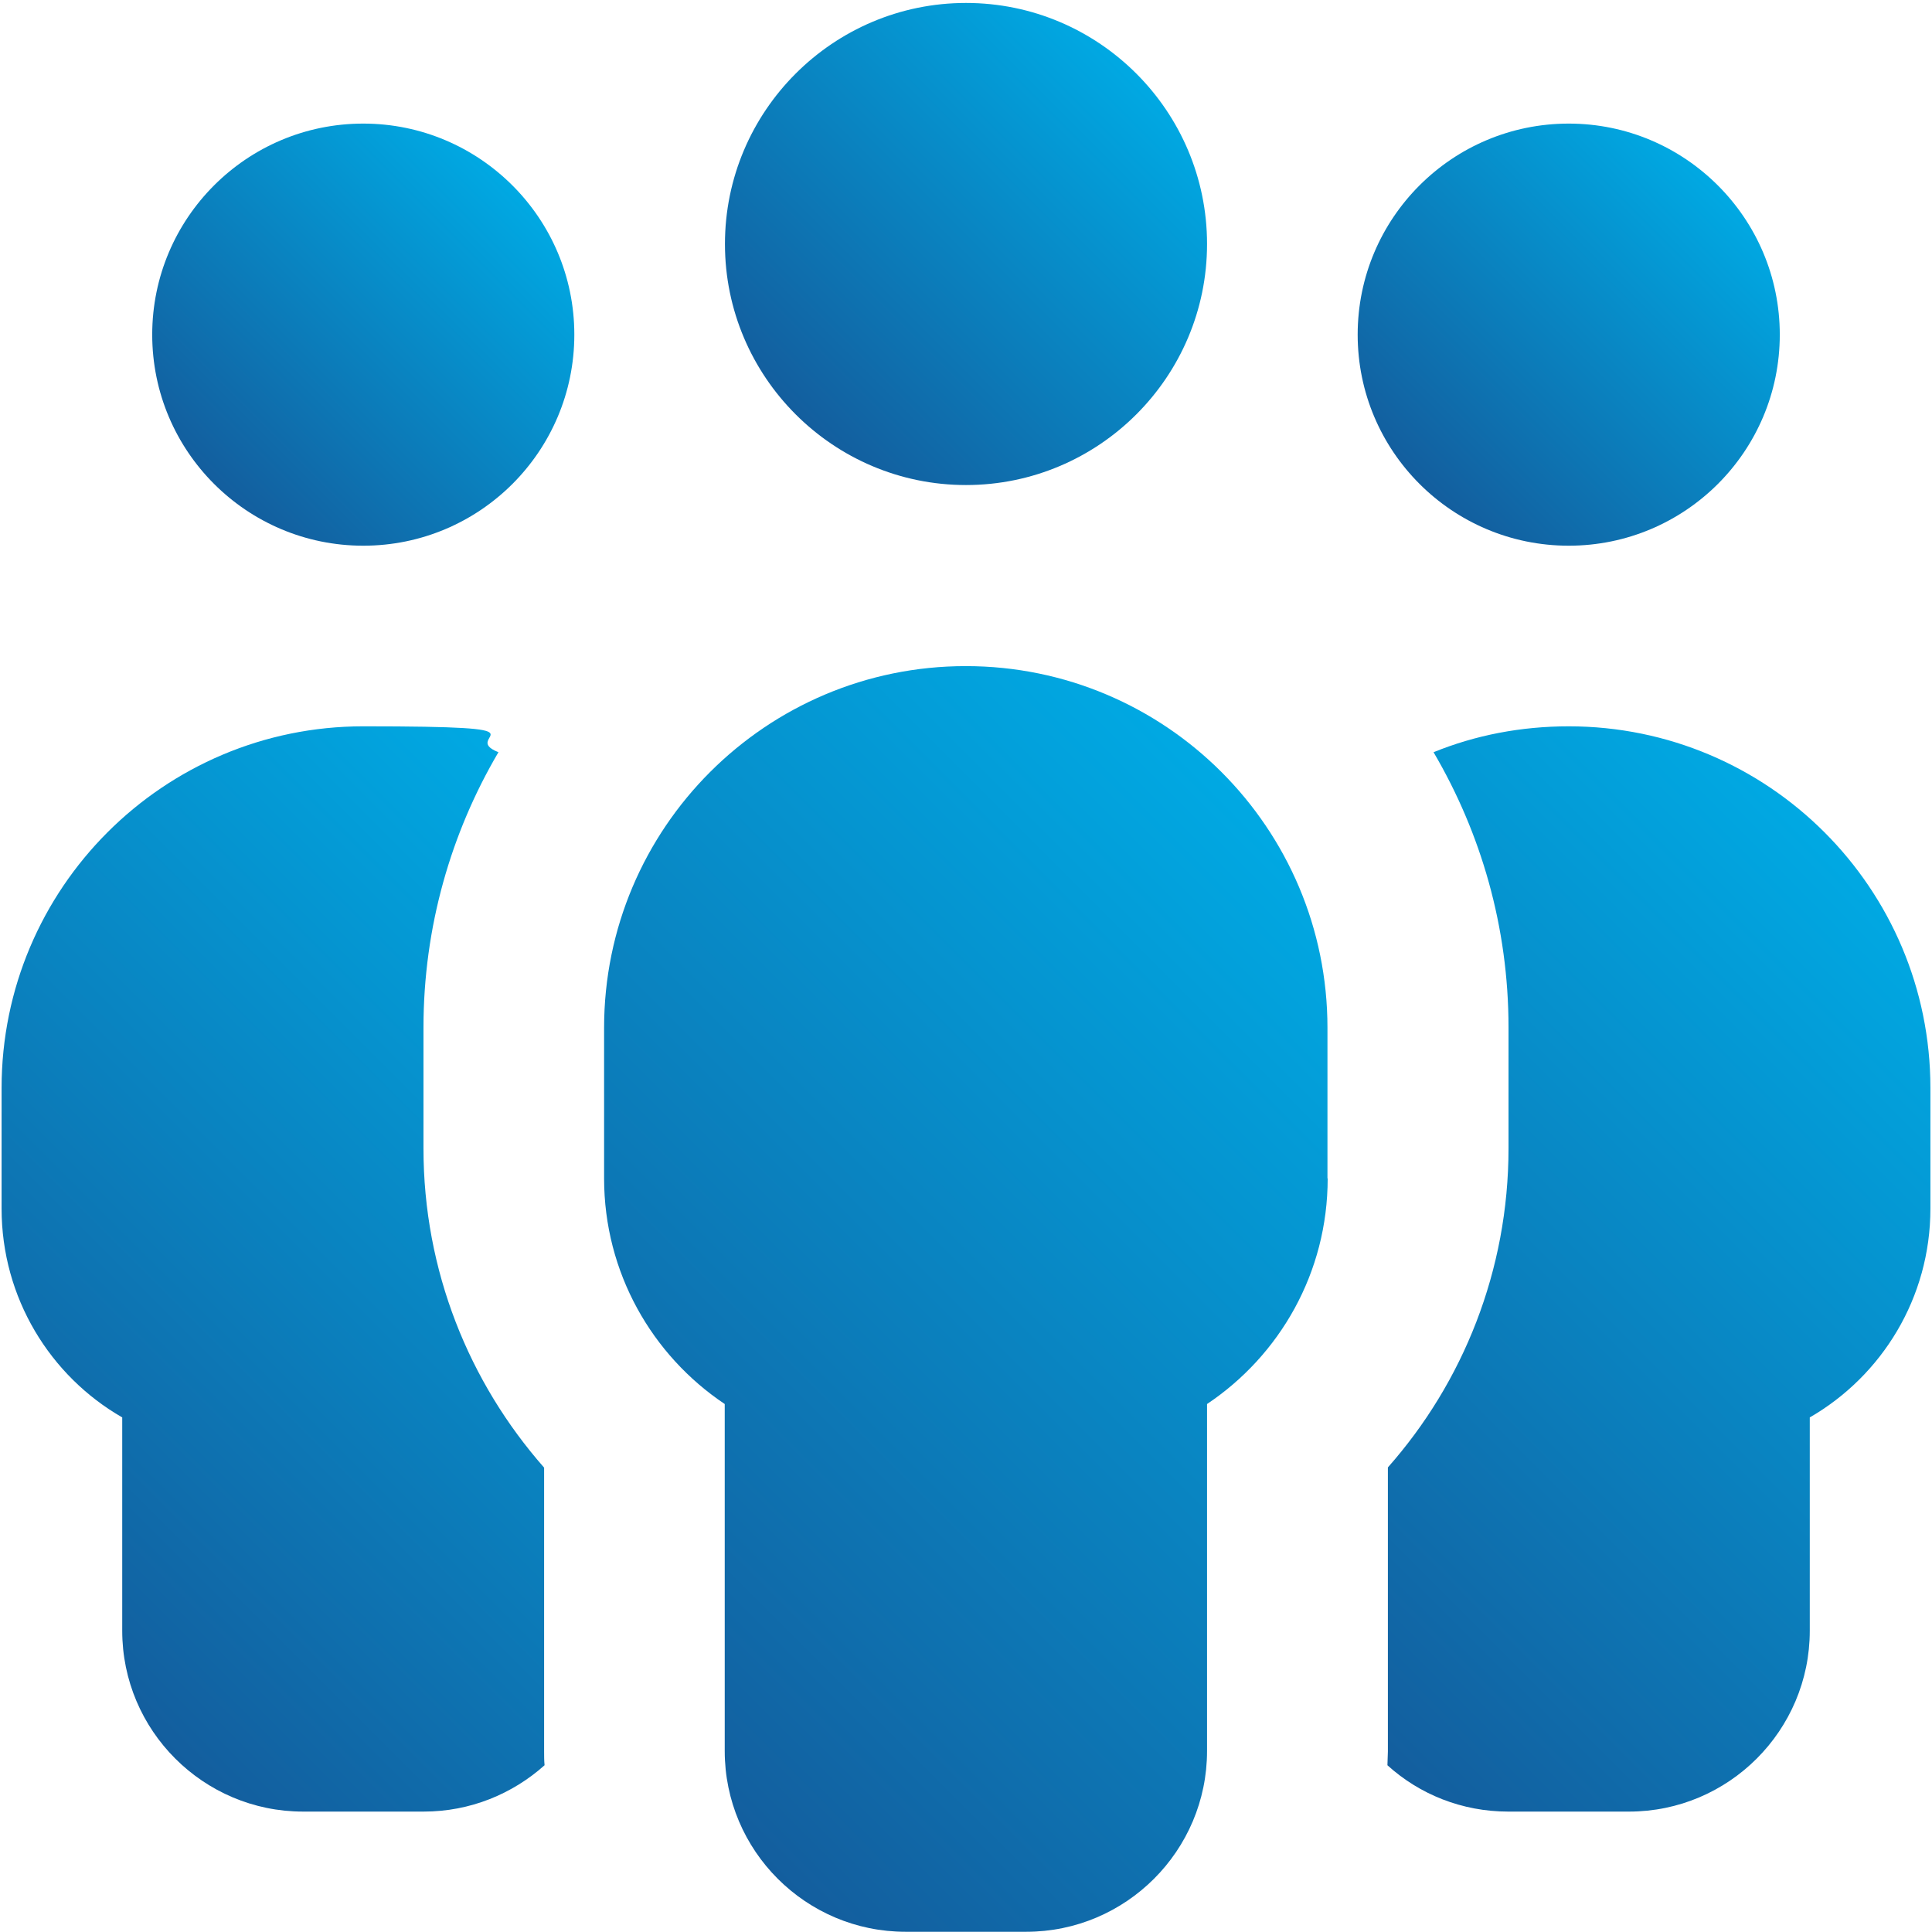
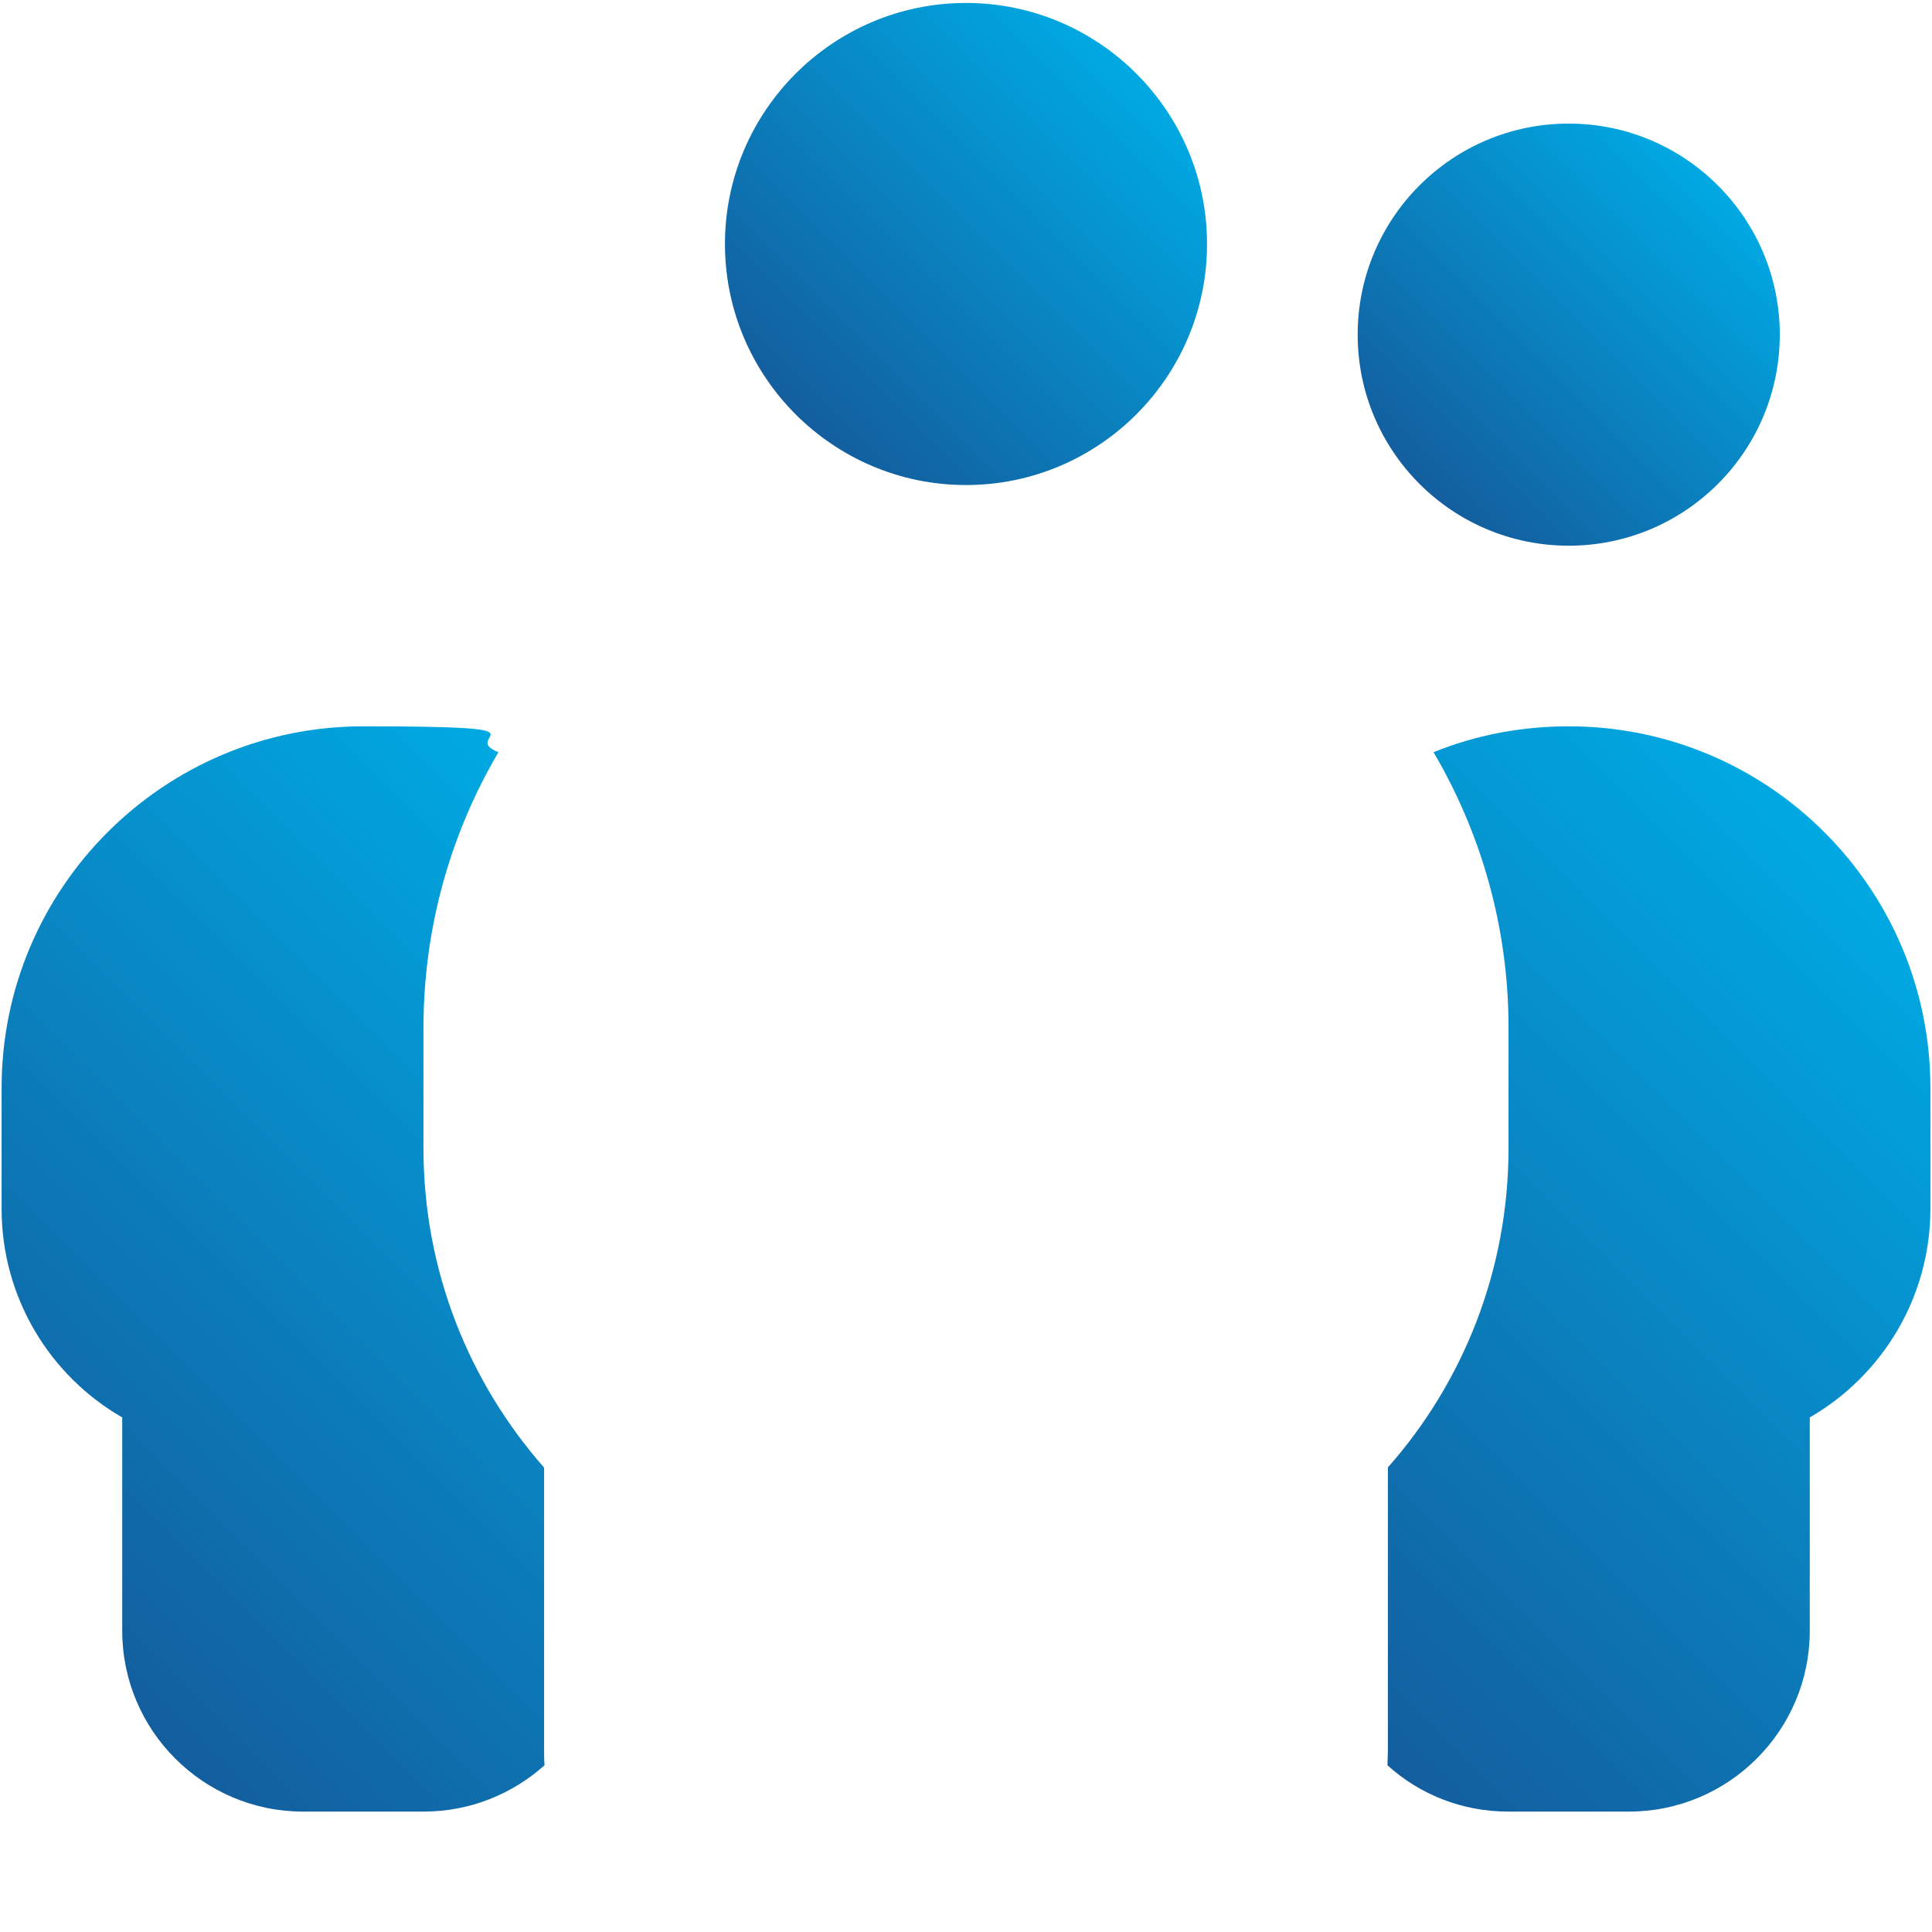
<svg xmlns="http://www.w3.org/2000/svg" xmlns:xlink="http://www.w3.org/1999/xlink" id="Calque_1" version="1.1" viewBox="0 0 850.4 850.4">
  <defs>
    <style>
      .st0 {
        fill: url(#Dégradé_sans_nom_295);
      }

      .st1 {
        fill: url(#Dégradé_sans_nom_291);
      }

      .st2 {
        fill: url(#Dégradé_sans_nom_292);
      }

      .st3 {
        fill: url(#Dégradé_sans_nom_293);
      }

      .st4 {
        fill: url(#Dégradé_sans_nom_294);
      }

      .st5 {
        fill: url(#Dégradé_sans_nom_29);
      }
    </style>
    <linearGradient id="Dégradé_sans_nom_29" data-name="Dégradé sans nom 29" x1="350.2" y1="182.4" x2="500.2" y2="32.4" gradientUnits="userSpaceOnUse">
      <stop offset="0" stop-color="#135e9e" />
      <stop offset="1" stop-color="#00a9e3" />
    </linearGradient>
    <linearGradient id="Dégradé_sans_nom_291" data-name="Dégradé sans nom 29" x1="254.5" y1="739.2" x2="595.9" y2="397.9" xlink:href="#Dégradé_sans_nom_29" />
    <linearGradient id="Dégradé_sans_nom_292" data-name="Dégradé sans nom 29" x1="94.2" y1="212.9" x2="225.5" y2="81.6" xlink:href="#Dégradé_sans_nom_29" />
    <linearGradient id="Dégradé_sans_nom_293" data-name="Dégradé sans nom 29" x1="9.1" y1="706" x2="304" y2="411" xlink:href="#Dégradé_sans_nom_29" />
    <linearGradient id="Dégradé_sans_nom_294" data-name="Dégradé sans nom 29" x1="544.3" y1="710.5" x2="845.8" y2="409" xlink:href="#Dégradé_sans_nom_29" />
    <linearGradient id="Dégradé_sans_nom_295" data-name="Dégradé sans nom 29" x1="624.9" y1="212.9" x2="756.2" y2="81.6" xlink:href="#Dégradé_sans_nom_29" />
  </defs>
  <path class="st5" d="M425.2,1.3c58.5,0,106.1,47.6,106.1,106.1s-47.6,106.1-106.1,106.1-106.1-47.6-106.1-106.1S366.7,1.3,425.2,1.3Z" />
-   <path class="st1" d="M584.4,518.7c0,41.5-21.1,77.9-53.1,99.3v152.7c0,43.9-35.7,79.6-79.6,79.6h-53.1c-43.9,0-79.6-35.7-79.6-79.6v-152.7c-32-21.4-53.1-57.9-53.1-99.3v-66.3c0-87.9,71.3-159.2,159.2-159.2s159.2,71.3,159.2,159.2v66.3Z" />
-   <path class="st2" d="M159.9,54.4c51.2,0,92.9,41.6,92.9,92.9s-41.6,92.9-92.9,92.9-92.9-41.6-92.9-92.9,41.6-92.9,92.9-92.9Z" />
  <path class="st3" d="M186.4,452.4v53.1c0,53.9,20.1,103,53.1,140.5v124.9c0,2,0,4.1.2,6.1-14.1,12.6-32.7,20.4-53.2,20.4h-53.1c-43.9,0-79.6-35.7-79.6-79.6v-93.9c-31.7-18.2-53.1-52.6-53.1-91.9v-53.1c0-87.9,71.3-159.2,159.2-159.2s41.1,4.1,59.5,11.4c-20.9,35.5-33,77-33,121.2Z" />
  <path class="st4" d="M610.9,770.8v-124.9c33-37.3,53.1-86.6,53.1-140.5v-53.1c0-44.3-12.1-85.6-33-121.2,18.4-7.5,38.5-11.4,59.5-11.4,87.9,0,159.2,71.3,159.2,159.2v53.1c0,39.3-21.4,73.6-53.1,91.9v93.9c0,43.9-35.7,79.6-79.6,79.6h-53.1c-20.4,0-39.1-7.6-53.2-20.4,0-2,.2-4.1.2-6.1Z" />
  <path class="st0" d="M690.5,54.4c51.2,0,92.9,41.6,92.9,92.9s-41.6,92.9-92.9,92.9-92.9-41.6-92.9-92.9,41.6-92.9,92.9-92.9Z" />
</svg>